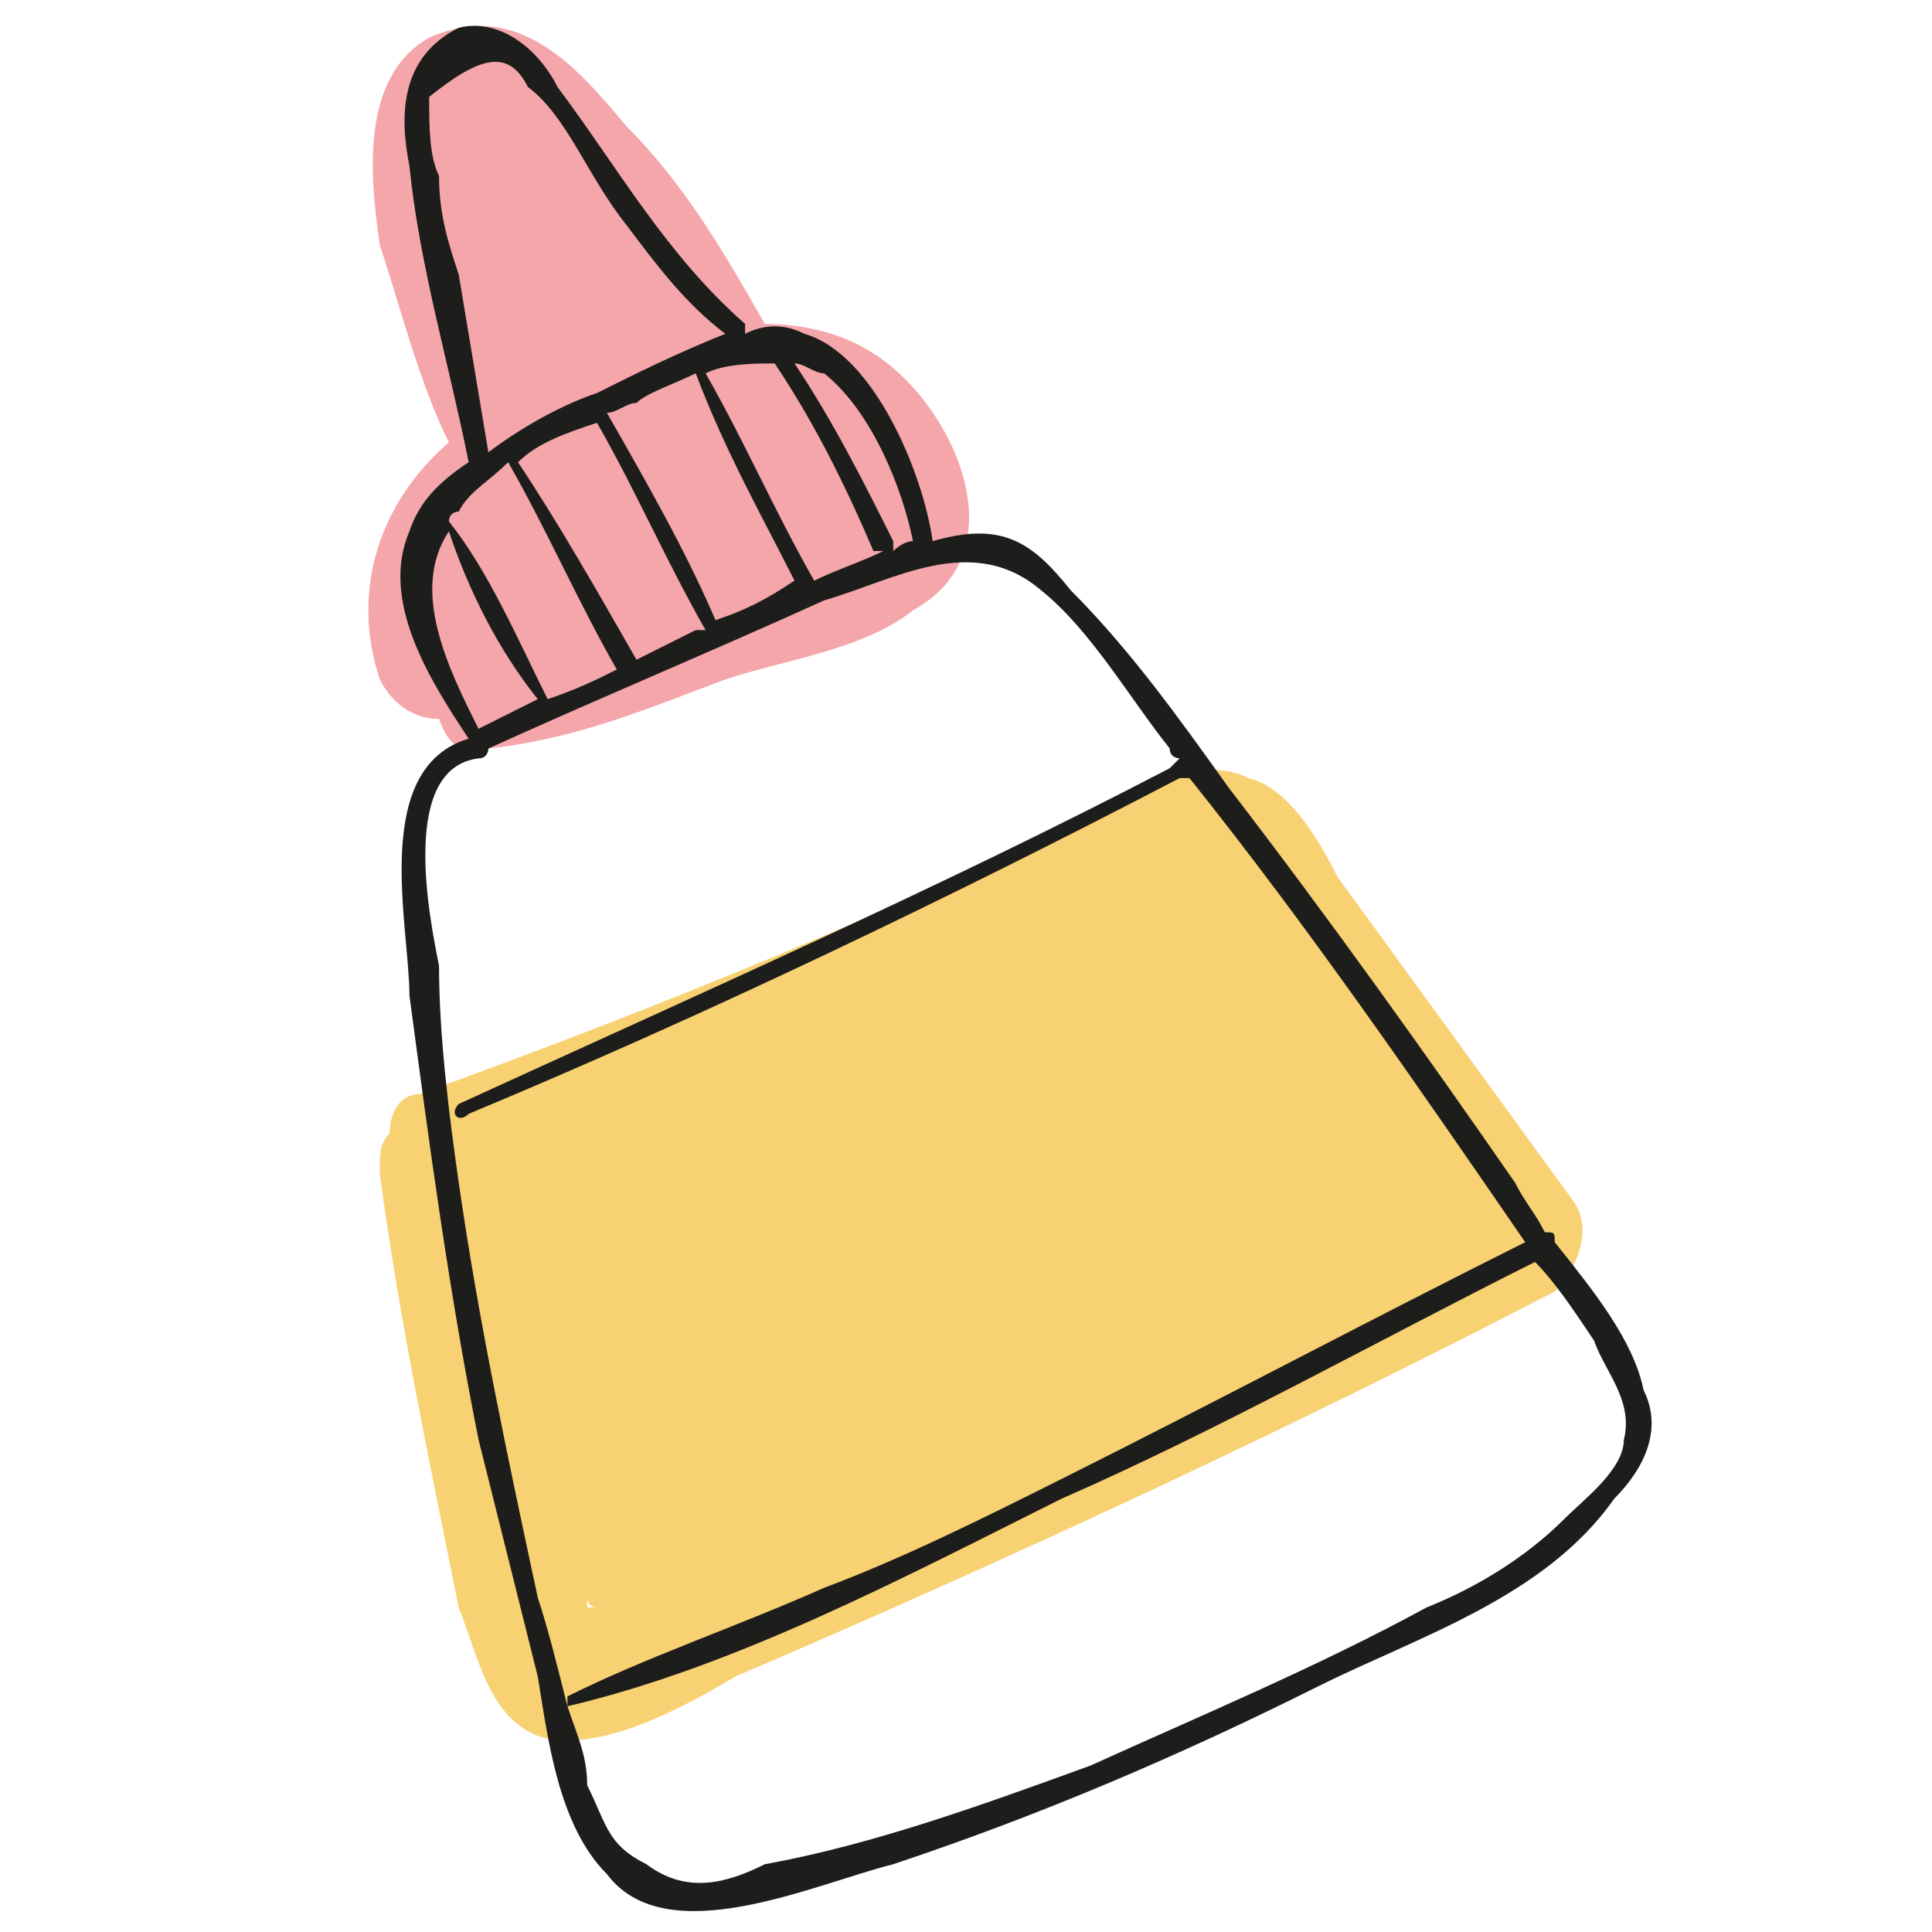
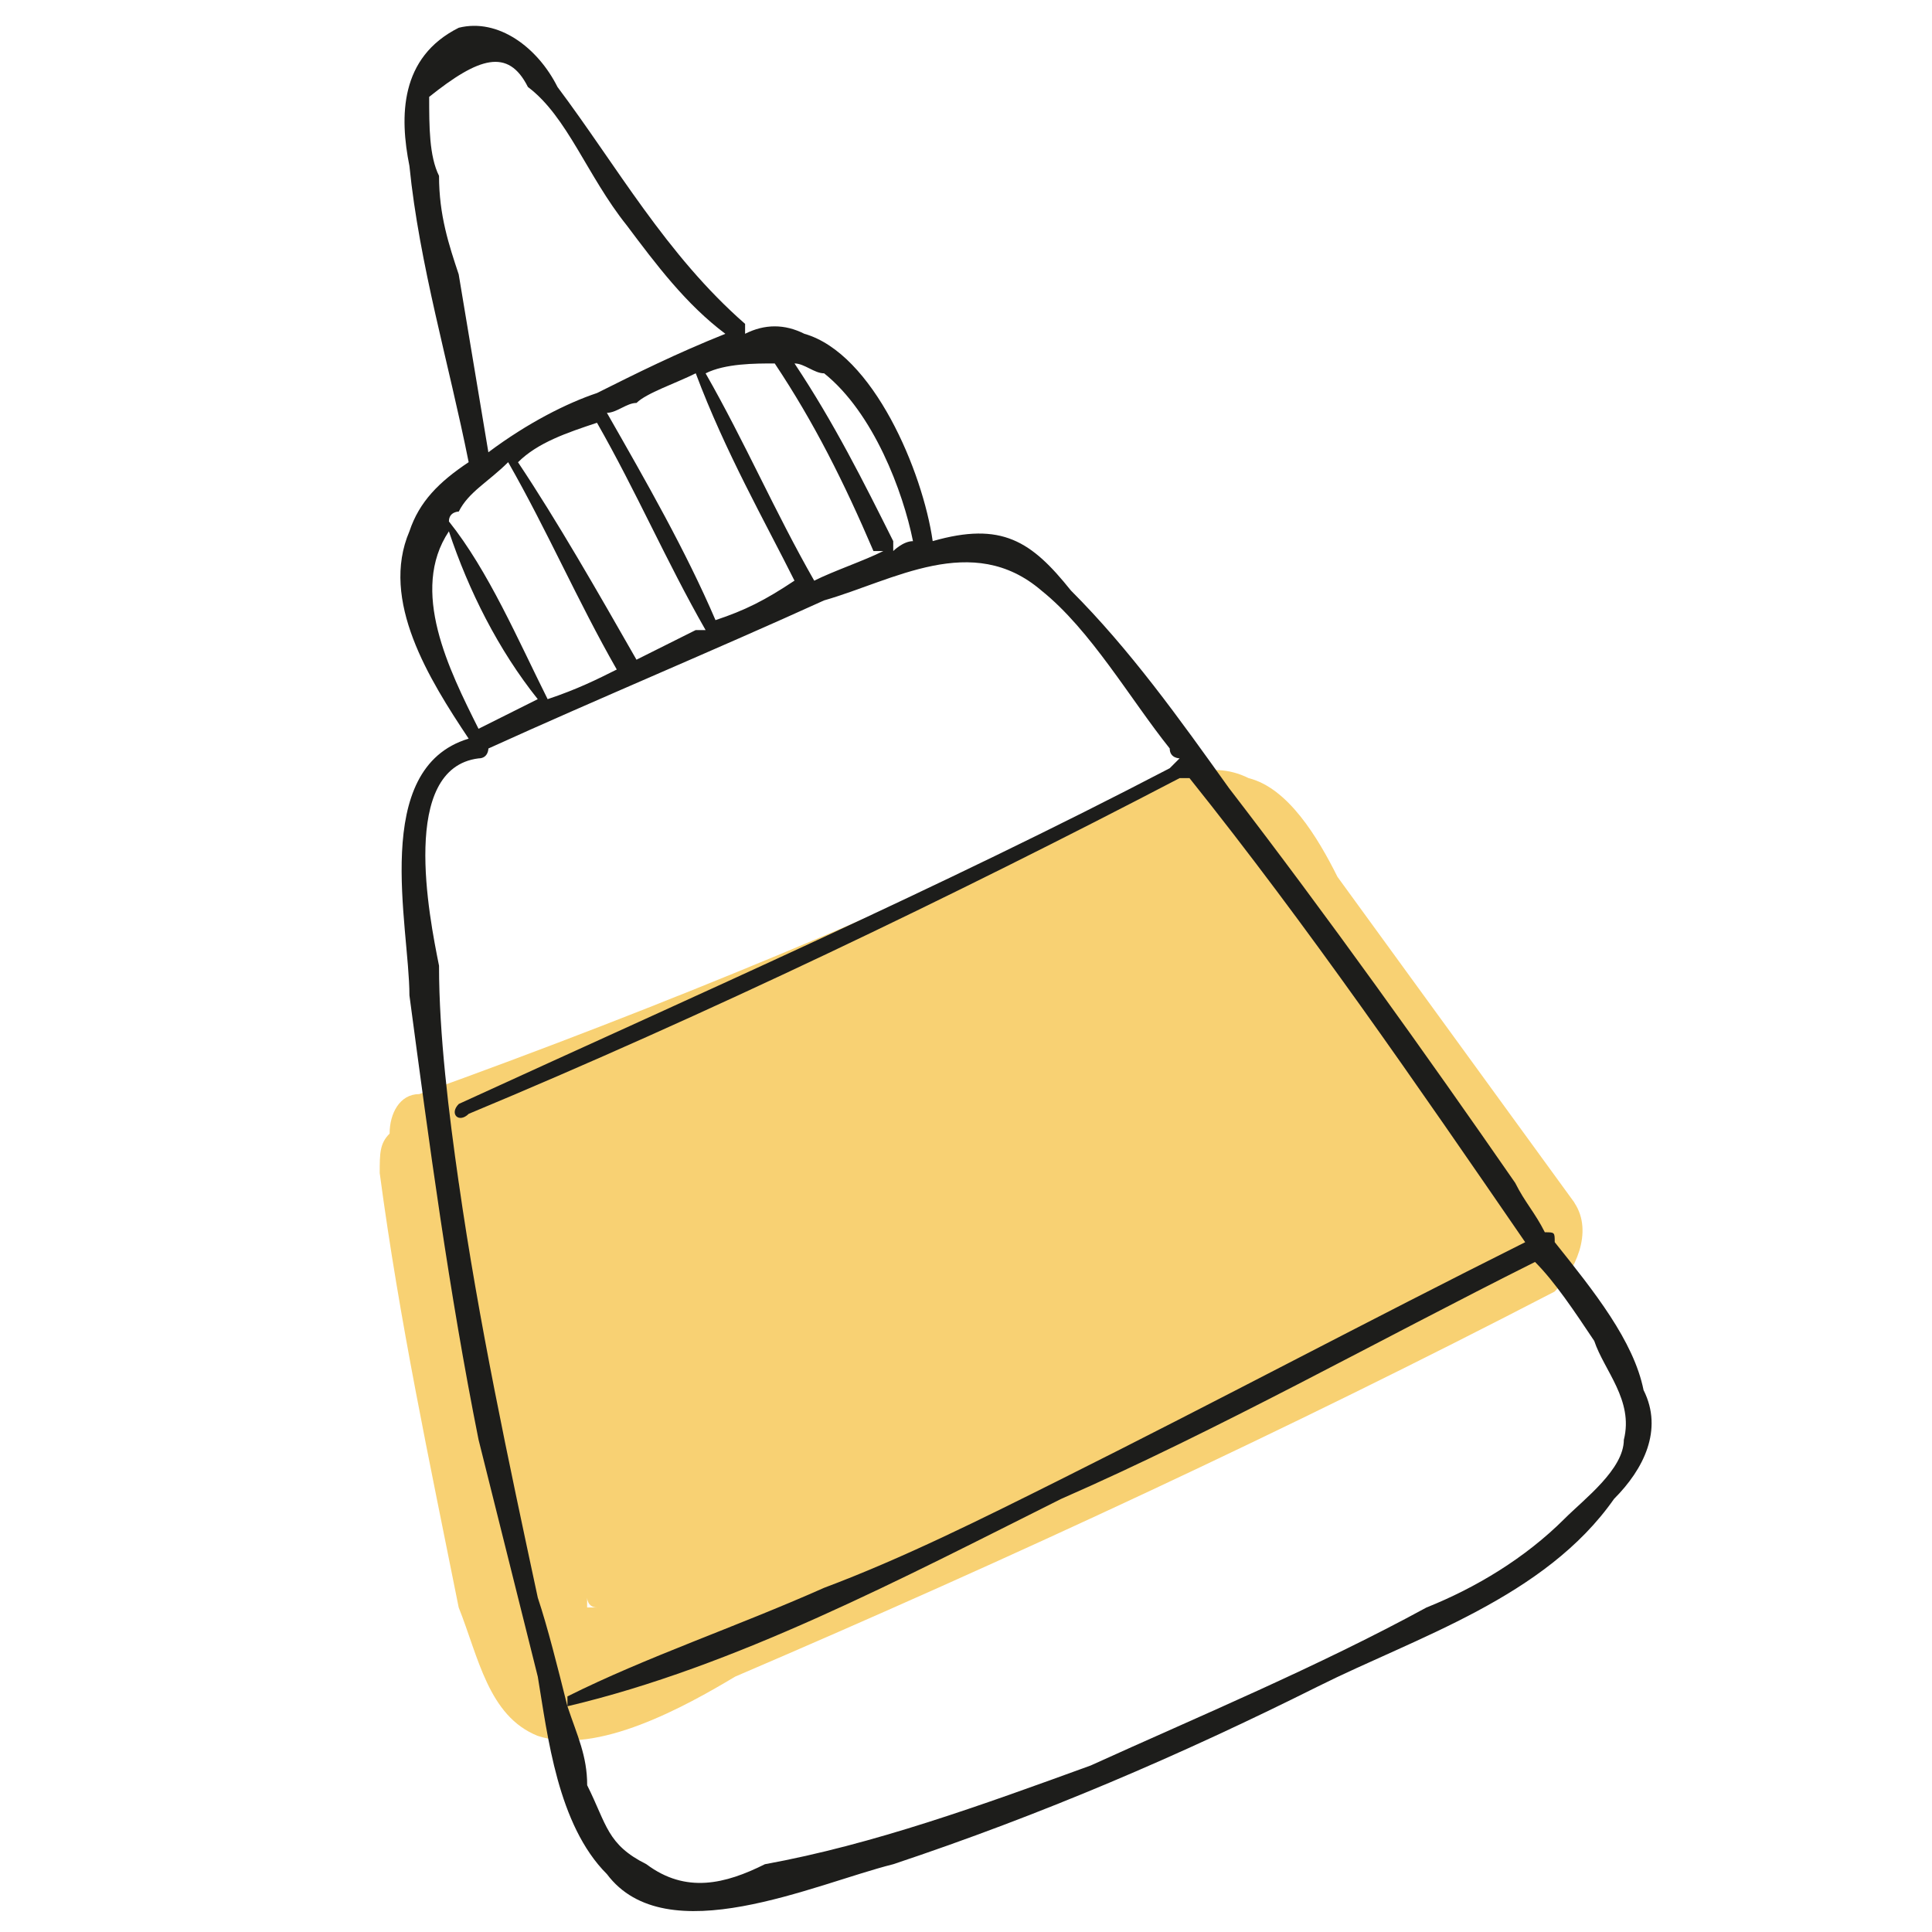
<svg xmlns="http://www.w3.org/2000/svg" width="50" height="50" viewBox="0 0 50 50" fill="none" version="1.1" id="svg13">
  <defs id="defs13">
    <clipPath id="clip0_124_6579">
      <rect width="50" height="50" fill="white" id="rect13" />
    </clipPath>
    <pattern id="EMFhbasepattern" patternUnits="userSpaceOnUse" width="6" height="6" x="0" y="0" />
  </defs>
-   <path style="fill:#f4a6aa;fill-opacity:1;fill-rule:nonzero;stroke:none;stroke-width:0.767" d="M 22.605,9.15 C 21.839,8.639 20.816,8.384 19.794,8.384 18.772,6.595 17.75,4.806 16.217,3.273 14.939,1.74 13.406,-0.048 11.107,0.974 9.318,1.996 9.573,4.551 9.829,6.34 c 0.511,1.533 1.022,3.577 1.789,5.11 -1.789,1.533 -2.555,3.833 -1.789,6.133 0.256,0.511 0.767,1.022 1.533,1.022 0.256,0.767 0.767,1.022 1.278,0.767 2.3,-0.256 4.088,-1.022 6.133,-1.789 1.533,-0.511 3.577,-0.767 4.855,-1.789 2.811,-1.533 1.022,-5.366 -1.022,-6.644 z" id="path1" />
  <path style="fill:#f8d173;fill-opacity:1;fill-rule:nonzero;stroke:none;stroke-width:0.767" d="m 40.747,31.125 c -2.044,-2.811 -4.088,-5.622 -6.133,-8.432 -0.511,-1.022 -1.278,-2.3 -2.3,-2.555 -1.022,-0.511 -2.044,0 -3.066,0.511 -5.877,2.811 -12.01,5.366 -18.398,7.666 -0.511,0 -0.767,0.511 -0.767,1.022 -0.256,0.256 -0.256,0.511 -0.256,1.022 0.511,3.833 1.278,7.41 2.044,11.243 0.511,1.278 0.767,2.811 2.044,3.322 1.533,0.511 3.833,-0.767 5.11,-1.533 7.155,-3.066 14.309,-6.388 21.208,-9.965 0.511,-0.511 1.022,-1.533 0.511,-2.3 z m -25.552,10.476 c 0,0 0,-0.256 0,-0.256 0,0 0,0.256 0.256,0.256 z" id="path2" />
  <path style="fill:#1d1d1b;fill-opacity:1;fill-rule:nonzero;stroke:none;stroke-width:0.767" d="m 42.536,35.98 c -0.256,-1.278 -1.278,-2.555 -2.3,-3.833 0,-0.256 0,-0.256 -0.256,-0.256 -0.256,-0.511 -0.511,-0.767 -0.767,-1.278 -2.3,-3.322 -4.855,-6.899 -7.41,-10.221 -1.278,-1.789 -2.555,-3.577 -4.088,-5.11 -1.022,-1.278 -1.789,-1.789 -3.577,-1.278 -0.256,-1.789 -1.533,-4.855 -3.322,-5.366 -0.511,-0.256 -1.022,-0.256 -1.533,0 0,0 0,-0.256 0,-0.256 C 17.239,6.595 15.962,4.295 14.428,2.251 13.917,1.229 12.895,0.463 11.873,0.718 10.34,1.485 10.34,3.018 10.596,4.295 c 0.256,2.555 1.022,5.11 1.533,7.666 0,0 0,0 0,0 -0.767,0.511 -1.278,1.022 -1.533,1.789 -0.767,1.789 0.511,3.833 1.533,5.366 -2.555,0.767 -1.533,4.855 -1.533,6.644 0.511,3.833 1.022,7.666 1.789,11.499 0.511,2.044 1.022,4.088 1.533,6.133 0.256,1.533 0.511,3.833 1.789,5.11 1.533,2.044 5.366,0.256 7.41,-0.256 3.833,-1.278 7.41,-2.811 10.988,-4.599 2.555,-1.278 5.877,-2.3 7.666,-4.855 0.767,-0.767 1.278,-1.789 0.767,-2.811 z M 21.328,9.661 c 1.278,1.022 2.044,3.066 2.3,4.344 -0.256,0 -0.511,0.256 -0.511,0.256 0,0 0,-0.256 0,-0.256 -0.767,-1.533 -1.533,-3.066 -2.555,-4.599 0.256,0 0.511,0.256 0.767,0.256 z M 20.05,9.406 c 1.022,1.533 1.789,3.066 2.555,4.855 0,0 0.256,0 0.256,0 -0.511,0.256 -1.278,0.511 -1.789,0.767 0,0 0,0 0,0 -1.022,-1.789 -1.789,-3.577 -2.811,-5.366 0.511,-0.256 1.278,-0.256 1.789,-0.256 z m -4.344,1.278 c 0.256,0 0.511,-0.256 0.767,-0.256 0.256,-0.256 1.022,-0.511 1.533,-0.767 0.767,2.044 1.789,3.833 2.555,5.366 -0.767,0.511 -1.278,0.767 -2.044,1.022 -0.767,-1.789 -1.789,-3.577 -2.811,-5.366 z m 2.555,5.622 c 0,0 0,0 -0.256,0 -0.511,0.256 -1.022,0.511 -1.533,0.767 -1.022,-1.789 -2.044,-3.577 -3.066,-5.11 0.511,-0.511 1.278,-0.767 2.044,-1.022 1.022,1.789 1.789,3.577 2.811,5.366 z M 11.873,7.106 C 11.618,6.34 11.362,5.573 11.362,4.551 11.107,4.04 11.107,3.273 11.107,2.507 c 1.278,-1.022 2.044,-1.278 2.555,-0.256 1.022,0.767 1.533,2.3 2.555,3.577 0.767,1.022 1.533,2.044 2.555,2.811 -1.278,0.511 -2.3,1.022 -3.322,1.533 -0.767,0.256 -1.789,0.767 -2.811,1.533 -0.256,-1.533 -0.511,-3.066 -0.767,-4.599 z m 0,6.133 c 0.256,-0.511 0.767,-0.767 1.278,-1.278 1.022,1.789 1.789,3.577 2.811,5.366 -0.511,0.256 -1.022,0.511 -1.789,0.767 -0.767,-1.533 -1.533,-3.322 -2.555,-4.599 0,-0.256 0.256,-0.256 0.256,-0.256 z m -0.256,0.511 c 0.511,1.533 1.278,3.066 2.3,4.344 -0.511,0.256 -1.022,0.511 -1.533,0.767 -0.767,-1.533 -1.789,-3.577 -0.767,-5.11 z m 0.256,16.865 c -0.256,-1.789 -0.511,-3.833 -0.511,-5.622 -0.256,-1.278 -1.022,-5.11 1.022,-5.366 0.256,0 0.256,-0.256 0.256,-0.256 0,0 0,0 0,0 2.811,-1.278 5.877,-2.555 8.688,-3.833 1.789,-0.511 3.833,-1.789 5.622,-0.256 1.278,1.022 2.3,2.811 3.322,4.088 0,0.256 0.256,0.256 0.256,0.256 0,0 0,0 -0.256,0.256 -5.877,3.066 -12.265,5.877 -18.398,8.688 -0.256,0.256 0,0.511 0.256,0.256 6.133,-2.555 12.521,-5.622 18.398,-8.688 0.256,0 0.256,0 0.256,0 3.066,3.833 5.877,7.921 8.688,12.01 -4.088,2.044 -7.921,4.088 -12.01,6.133 -2.044,1.022 -4.088,2.044 -6.133,2.811 -2.3,1.022 -4.599,1.789 -6.644,2.811 0,0 0,0.256 0,0.256 -0.256,-1.022 -0.511,-2.044 -0.767,-2.811 -0.767,-3.577 -1.533,-7.155 -2.044,-10.732 z m 30.152,6.644 c 0,0.767 -1.022,1.533 -1.533,2.044 -1.022,1.022 -2.3,1.789 -3.577,2.3 -2.811,1.533 -5.877,2.811 -8.688,4.088 -2.811,1.022 -5.622,2.044 -8.432,2.555 -1.022,0.511 -2.044,0.767 -3.066,0 -1.022,-0.511 -1.022,-1.022 -1.533,-2.044 0,-0.767 -0.256,-1.278 -0.511,-2.044 0,0 0,0 0,0 4.344,-1.022 8.688,-3.322 12.776,-5.366 4.088,-1.789 8.177,-4.088 12.265,-6.133 0.511,0.511 1.022,1.278 1.533,2.044 0.256,0.767 1.022,1.533 0.767,2.555 z" id="path3" />
</svg>